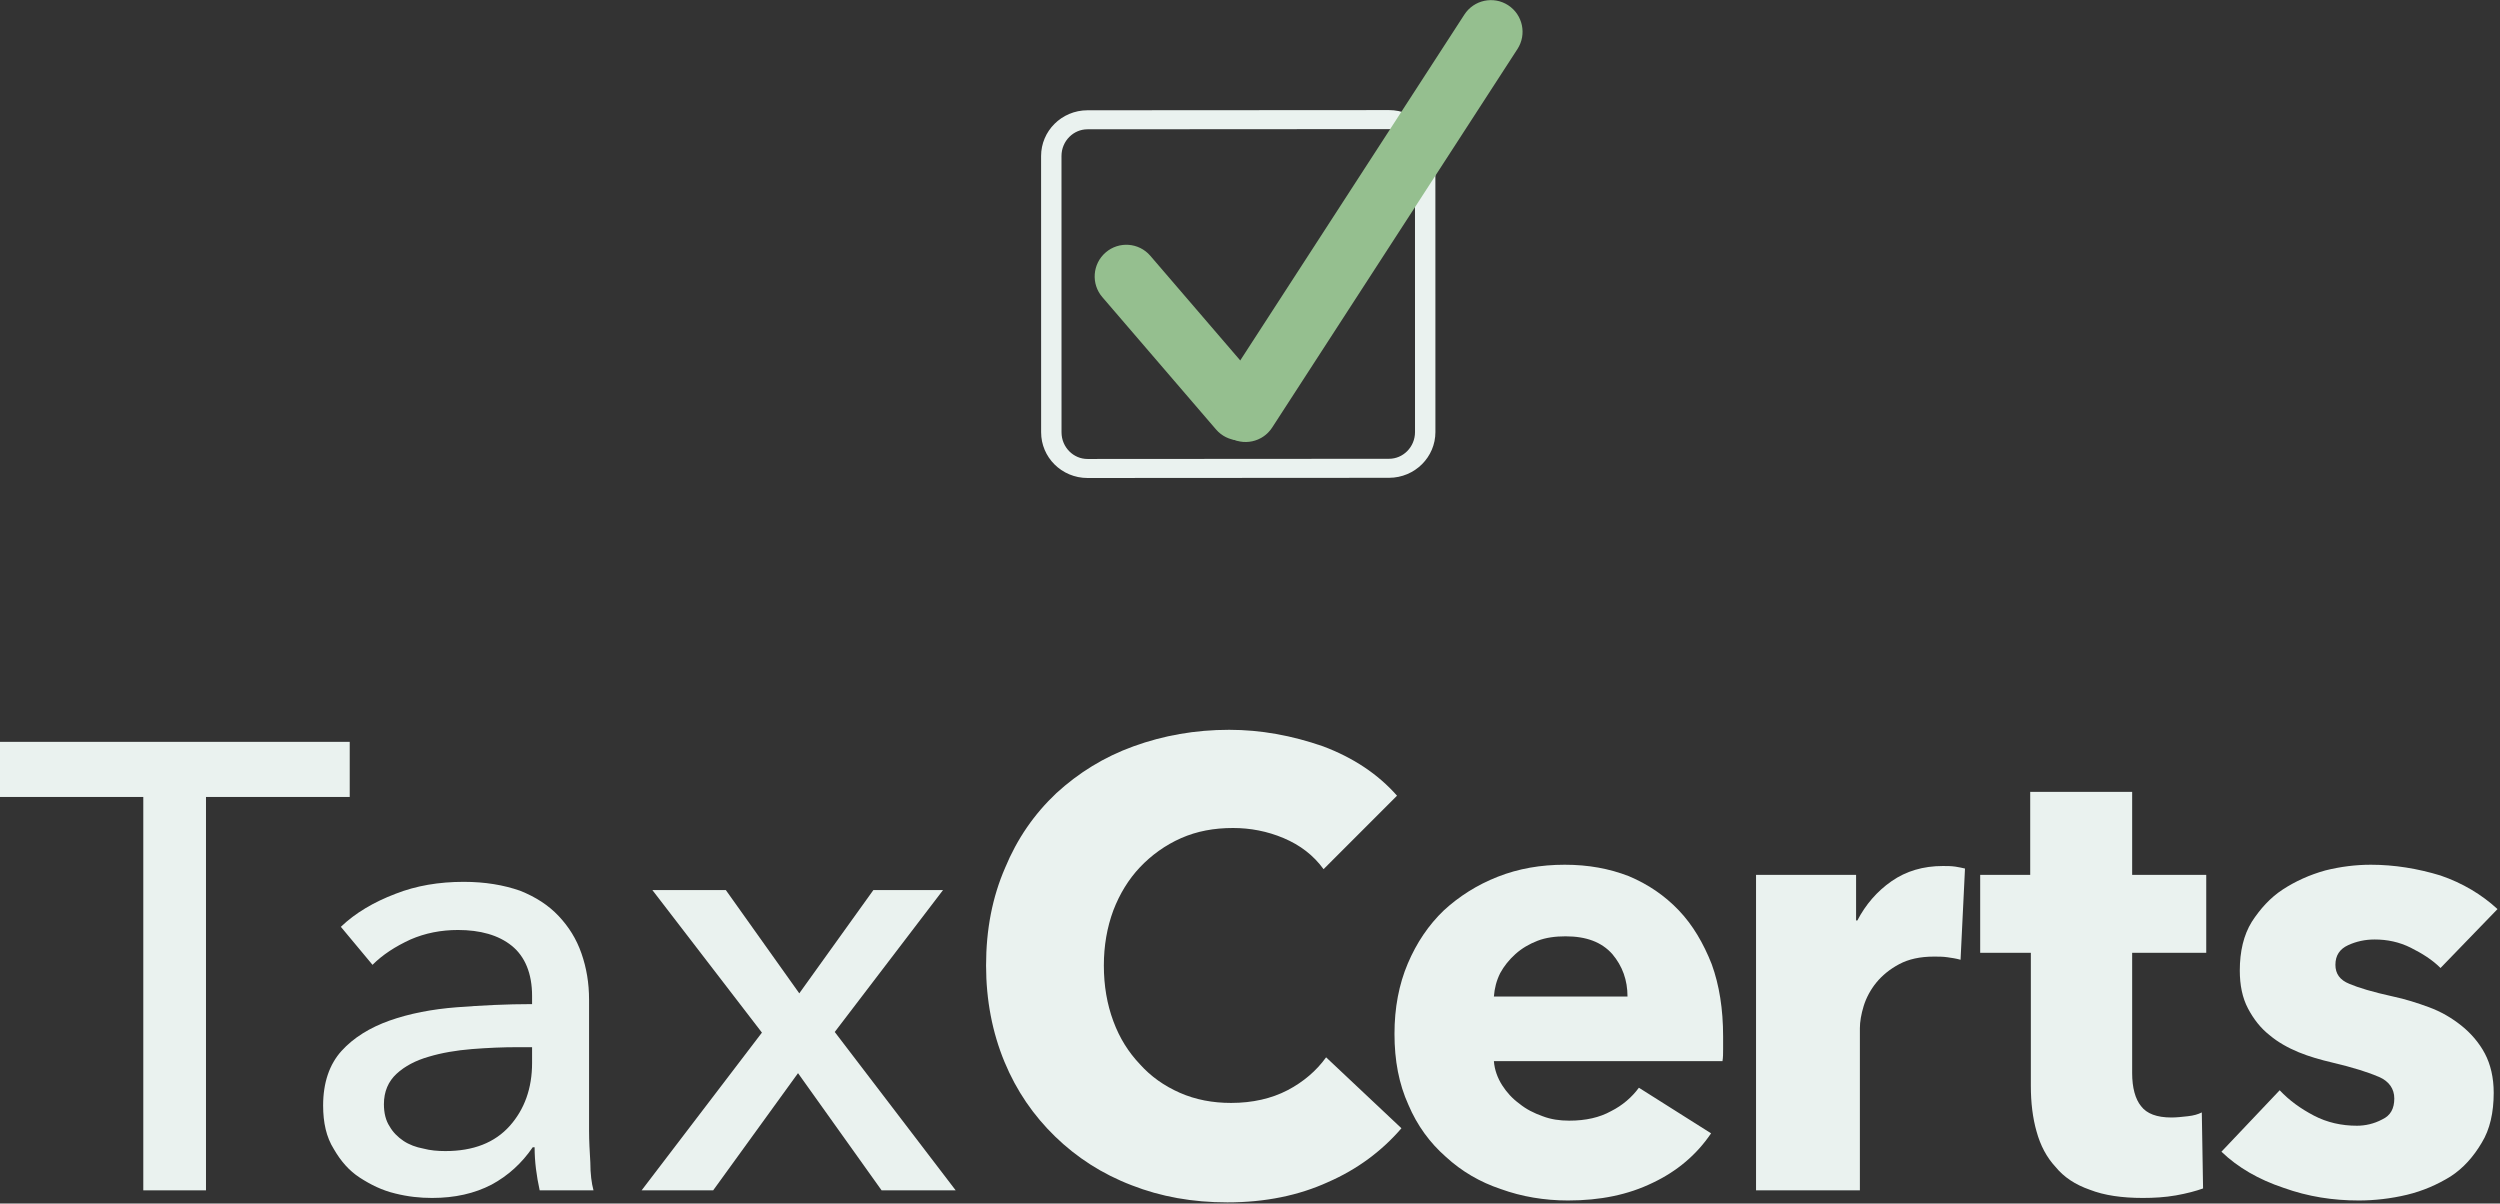
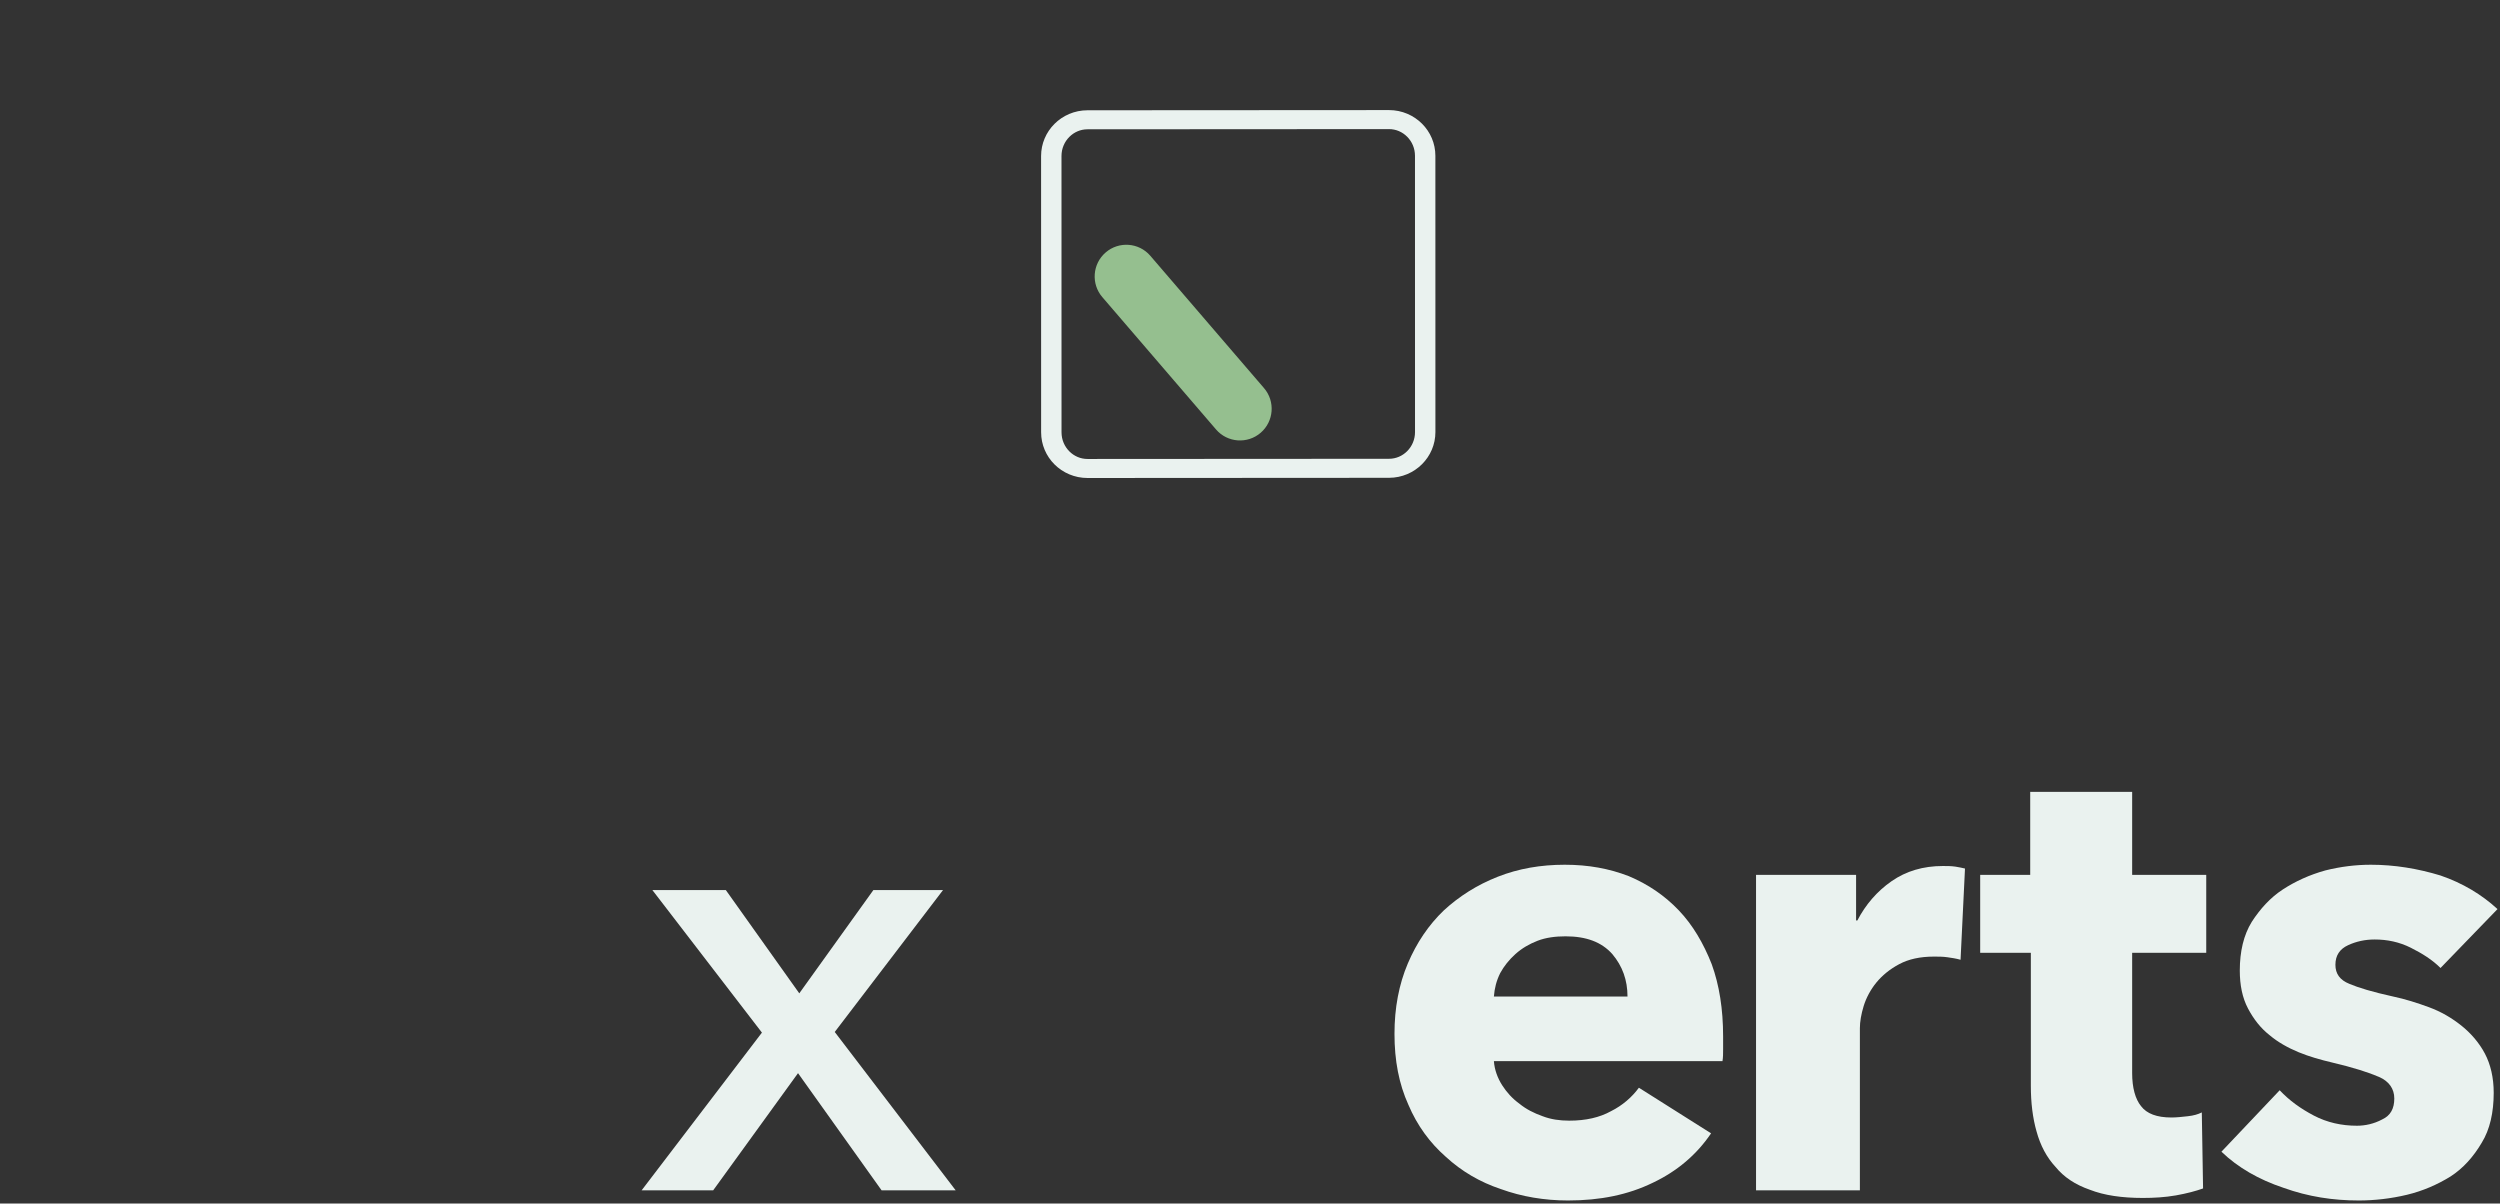
<svg xmlns="http://www.w3.org/2000/svg" width="100%" height="100%" viewBox="0 0 592 285" version="1.1" xml:space="preserve" style="fill-rule:evenodd;clip-rule:evenodd;stroke-linecap:round;stroke-linejoin:round;stroke-miterlimit:1.5;">
  <rect x="0" y="0" width="592" height="285" fill="#333333" stroke="none" />
  <g transform="matrix(1,0,0,1,-2.375,-403.455)">
    <g transform="matrix(0.98,0,0,0.92,-89.198,356.937)">
      <g transform="matrix(1.02,0,0,1.087,-357.35,-297.079)">
        <g>
          <g transform="matrix(150,0,0,150,440.649,601.68)">
-             <path d="M0.334,-0L0.235,-0L0.235,-0.621L0.008,-0.621L0.008,-0.708L0.561,-0.708L0.561,-0.621L0.334,-0.621L0.334,-0Z" style="fill:rgb(234,242,239);fill-rule:nonzero;" />
-           </g>
+             </g>
          <g transform="matrix(150,0,0,150,511.599,601.68)">
-             <path d="M0.376,-0.307C0.376,-0.342 0.365,-0.369 0.344,-0.386C0.323,-0.403 0.294,-0.411 0.259,-0.411C0.232,-0.411 0.207,-0.406 0.184,-0.396C0.16,-0.385 0.14,-0.372 0.124,-0.356L0.074,-0.416C0.097,-0.438 0.126,-0.455 0.16,-0.468C0.193,-0.481 0.229,-0.487 0.268,-0.487C0.302,-0.487 0.331,-0.482 0.357,-0.473C0.382,-0.463 0.402,-0.45 0.418,-0.433C0.434,-0.416 0.446,-0.397 0.454,-0.374C0.462,-0.351 0.466,-0.327 0.466,-0.301L0.466,-0.094C0.466,-0.078 0.467,-0.061 0.468,-0.044C0.468,-0.026 0.47,-0.011 0.473,-0L0.388,-0C0.383,-0.023 0.38,-0.045 0.38,-0.068L0.377,-0.068C0.36,-0.043 0.338,-0.023 0.312,-0.009C0.285,0.005 0.254,0.012 0.218,0.012C0.199,0.012 0.18,0.01 0.16,0.005C0.139,-0 0.121,-0.009 0.104,-0.02C0.087,-0.031 0.074,-0.046 0.063,-0.065C0.051,-0.084 0.046,-0.107 0.046,-0.134C0.046,-0.17 0.056,-0.199 0.075,-0.22C0.094,-0.241 0.12,-0.257 0.151,-0.268C0.182,-0.279 0.218,-0.286 0.257,-0.289C0.296,-0.292 0.336,-0.294 0.376,-0.294L0.376,-0.307ZM0.353,-0.226C0.33,-0.226 0.306,-0.225 0.281,-0.223C0.256,-0.221 0.233,-0.217 0.213,-0.211C0.192,-0.205 0.175,-0.196 0.162,-0.184C0.149,-0.172 0.142,-0.156 0.142,-0.136C0.142,-0.122 0.145,-0.11 0.151,-0.101C0.156,-0.092 0.164,-0.084 0.173,-0.078C0.182,-0.072 0.193,-0.068 0.204,-0.066C0.215,-0.063 0.227,-0.062 0.239,-0.062C0.283,-0.062 0.317,-0.075 0.341,-0.102C0.364,-0.128 0.376,-0.161 0.376,-0.201L0.376,-0.226L0.353,-0.226Z" style="fill:rgb(234,242,239);fill-rule:nonzero;" />
-           </g>
+             </g>
          <g transform="matrix(150,0,0,150,592.899,601.68)">
            <path d="M0.197,-0.249L0.024,-0.474L0.14,-0.474L0.256,-0.311L0.373,-0.474L0.483,-0.474L0.312,-0.25L0.503,-0L0.386,-0L0.254,-0.185L0.12,-0L0.007,-0L0.197,-0.249Z" style="fill:rgb(234,242,239);fill-rule:nonzero;" />
          </g>
          <g transform="matrix(150,0,0,150,669.549,601.68)">
-             <path d="M0.696,-0.098C0.665,-0.062 0.626,-0.033 0.58,-0.013C0.534,0.008 0.481,0.019 0.421,0.019C0.366,0.019 0.316,0.01 0.27,-0.008C0.223,-0.026 0.183,-0.052 0.149,-0.085C0.115,-0.118 0.088,-0.157 0.069,-0.203C0.05,-0.249 0.04,-0.3 0.04,-0.355C0.04,-0.412 0.05,-0.463 0.07,-0.509C0.089,-0.555 0.116,-0.594 0.151,-0.627C0.186,-0.659 0.226,-0.684 0.273,-0.701C0.32,-0.718 0.37,-0.727 0.424,-0.727C0.474,-0.727 0.523,-0.718 0.572,-0.701C0.62,-0.683 0.659,-0.657 0.689,-0.623L0.573,-0.507C0.557,-0.529 0.536,-0.545 0.51,-0.556C0.484,-0.567 0.457,-0.572 0.43,-0.572C0.4,-0.572 0.373,-0.567 0.348,-0.556C0.323,-0.545 0.301,-0.529 0.283,-0.51C0.265,-0.491 0.251,-0.468 0.241,-0.442C0.231,-0.415 0.226,-0.386 0.226,-0.355C0.226,-0.323 0.231,-0.294 0.241,-0.267C0.251,-0.24 0.265,-0.218 0.283,-0.199C0.3,-0.18 0.321,-0.165 0.346,-0.154C0.371,-0.143 0.398,-0.138 0.427,-0.138C0.461,-0.138 0.491,-0.145 0.516,-0.158C0.541,-0.171 0.562,-0.189 0.577,-0.21L0.696,-0.098Z" style="fill:rgb(234,242,239);fill-rule:nonzero;" />
-           </g>
+             </g>
          <g transform="matrix(150,0,0,150,766.449,601.68)">
            <path d="M0.407,-0.306C0.407,-0.332 0.399,-0.354 0.383,-0.373C0.366,-0.392 0.342,-0.401 0.309,-0.401C0.293,-0.401 0.278,-0.399 0.265,-0.394C0.252,-0.389 0.24,-0.382 0.23,-0.373C0.22,-0.364 0.212,-0.354 0.206,-0.343C0.2,-0.331 0.197,-0.319 0.196,-0.306L0.407,-0.306ZM0.558,-0.243L0.558,-0.223C0.558,-0.216 0.558,-0.21 0.557,-0.204L0.196,-0.204C0.197,-0.19 0.202,-0.177 0.209,-0.166C0.216,-0.155 0.225,-0.145 0.236,-0.137C0.247,-0.128 0.259,-0.122 0.273,-0.117C0.286,-0.112 0.3,-0.11 0.315,-0.11C0.341,-0.11 0.363,-0.115 0.381,-0.125C0.399,-0.134 0.414,-0.147 0.425,-0.162L0.539,-0.09C0.516,-0.056 0.485,-0.03 0.447,-0.012C0.408,0.007 0.364,0.016 0.313,0.016C0.276,0.016 0.24,0.01 0.207,-0.002C0.174,-0.013 0.145,-0.03 0.12,-0.053C0.095,-0.075 0.075,-0.102 0.061,-0.135C0.046,-0.168 0.039,-0.205 0.039,-0.247C0.039,-0.288 0.046,-0.325 0.06,-0.358C0.074,-0.391 0.093,-0.419 0.117,-0.442C0.141,-0.464 0.169,-0.482 0.202,-0.495C0.235,-0.508 0.27,-0.514 0.308,-0.514C0.345,-0.514 0.378,-0.508 0.409,-0.496C0.44,-0.483 0.466,-0.465 0.488,-0.442C0.51,-0.419 0.527,-0.39 0.54,-0.357C0.552,-0.324 0.558,-0.286 0.558,-0.243Z" style="fill:rgb(234,242,239);fill-rule:nonzero;" />
          </g>
          <g transform="matrix(150,0,0,150,848.349,601.68)">
            <path d="M0.387,-0.364C0.38,-0.366 0.373,-0.367 0.366,-0.368C0.359,-0.369 0.352,-0.369 0.345,-0.369C0.323,-0.369 0.305,-0.365 0.29,-0.357C0.275,-0.349 0.263,-0.339 0.254,-0.328C0.245,-0.317 0.238,-0.304 0.234,-0.291C0.23,-0.278 0.228,-0.266 0.228,-0.256L0.228,-0L0.064,-0L0.064,-0.498L0.222,-0.498L0.222,-0.426L0.224,-0.426C0.237,-0.451 0.255,-0.472 0.278,-0.488C0.301,-0.504 0.328,-0.512 0.359,-0.512C0.366,-0.512 0.372,-0.512 0.379,-0.511C0.385,-0.51 0.39,-0.509 0.394,-0.508L0.387,-0.364Z" style="fill:rgb(234,242,239);fill-rule:nonzero;" />
          </g>
          <g transform="matrix(150,0,0,150,910.749,601.68)">
            <path d="M0.242,-0.375L0.242,-0.185C0.242,-0.162 0.247,-0.144 0.256,-0.133C0.265,-0.121 0.281,-0.115 0.304,-0.115C0.312,-0.115 0.321,-0.116 0.33,-0.117C0.339,-0.118 0.346,-0.12 0.352,-0.123L0.354,-0.003C0.343,0.001 0.328,0.005 0.311,0.008C0.294,0.011 0.276,0.012 0.259,0.012C0.226,0.012 0.198,0.008 0.175,-0.001C0.152,-0.009 0.134,-0.021 0.121,-0.037C0.107,-0.052 0.097,-0.071 0.091,-0.093C0.085,-0.114 0.082,-0.138 0.082,-0.165L0.082,-0.375L0.002,-0.375L0.002,-0.498L0.081,-0.498L0.081,-0.629L0.242,-0.629L0.242,-0.498L0.359,-0.498L0.359,-0.375L0.242,-0.375Z" style="fill:rgb(234,242,239);fill-rule:nonzero;" />
          </g>
          <g transform="matrix(150,0,0,150,966.549,601.68)">
            <path d="M0.357,-0.351C0.344,-0.364 0.328,-0.374 0.31,-0.383C0.292,-0.392 0.273,-0.396 0.253,-0.396C0.238,-0.396 0.224,-0.393 0.211,-0.387C0.198,-0.381 0.191,-0.371 0.191,-0.356C0.191,-0.342 0.198,-0.332 0.213,-0.326C0.227,-0.32 0.25,-0.313 0.282,-0.306C0.301,-0.302 0.32,-0.296 0.339,-0.289C0.358,-0.282 0.375,-0.272 0.39,-0.26C0.405,-0.248 0.418,-0.233 0.427,-0.216C0.436,-0.199 0.441,-0.178 0.441,-0.154C0.441,-0.123 0.435,-0.096 0.422,-0.075C0.409,-0.053 0.393,-0.035 0.373,-0.022C0.352,-0.009 0.329,0.001 0.304,0.007C0.279,0.013 0.253,0.016 0.228,0.016C0.187,0.016 0.148,0.01 0.109,-0.004C0.07,-0.017 0.037,-0.036 0.011,-0.061L0.103,-0.158C0.118,-0.142 0.136,-0.129 0.157,-0.118C0.178,-0.107 0.201,-0.102 0.225,-0.102C0.238,-0.102 0.252,-0.105 0.265,-0.112C0.278,-0.118 0.284,-0.129 0.284,-0.145C0.284,-0.16 0.276,-0.172 0.26,-0.179C0.244,-0.186 0.219,-0.194 0.185,-0.202C0.168,-0.206 0.15,-0.211 0.133,-0.218C0.116,-0.225 0.1,-0.234 0.087,-0.245C0.073,-0.256 0.062,-0.27 0.053,-0.287C0.044,-0.304 0.04,-0.324 0.04,-0.347C0.04,-0.377 0.046,-0.403 0.059,-0.424C0.072,-0.444 0.088,-0.462 0.108,-0.475C0.128,-0.488 0.15,-0.498 0.175,-0.505C0.199,-0.511 0.223,-0.514 0.247,-0.514C0.284,-0.514 0.321,-0.508 0.357,-0.497C0.392,-0.485 0.422,-0.467 0.447,-0.444L0.357,-0.351Z" style="fill:rgb(234,242,239);fill-rule:nonzero;" />
          </g>
        </g>
      </g>
    </g>
    <g transform="matrix(0.98,0,0,0.92,-89.198,356.937)">
      <g transform="matrix(0.076,-1.084,1.133,0.09,-1190.73,1909.07)">
        <g transform="matrix(0.072,0.86,-0.893,0.06,1856.1,929.427)">
          <path d="M443.358,113.252C443.358,107.969 439.359,103.679 434.432,103.679L360.082,103.679C355.156,103.679 351.156,107.969 351.156,113.252L351.156,186.309C351.156,191.592 355.156,195.882 360.082,195.882L434.432,195.882C439.359,195.882 443.358,191.592 443.358,186.309L443.358,113.252Z" style="fill:none;stroke:rgb(234,242,239);stroke-width:5.03px;" />
        </g>
        <g transform="matrix(-0.707,-0.635,0.511,-0.458,2178.61,2977.51)">
          <path d="M1665,1403.38C1665,1397.65 1661.64,1393 1657.5,1393C1653.36,1393 1650,1397.65 1650,1403.38L1650,1460.62C1650,1466.35 1653.36,1471 1657.5,1471C1661.64,1471 1665,1466.35 1665,1460.62L1665,1403.38Z" style="fill:rgb(149,191,143);" />
        </g>
        <g transform="matrix(0.48,-0.787,1.37,0.673,-986.97,1647.19)">
-           <path d="M1665,1397.8C1665,1395.15 1661.64,1393 1657.5,1393C1653.36,1393 1650,1395.15 1650,1397.8L1650,1466.2C1650,1468.85 1653.36,1471 1657.5,1471C1661.64,1471 1665,1468.85 1665,1466.2L1665,1397.8Z" style="fill:rgb(149,191,143);" />
-         </g>
+           </g>
      </g>
    </g>
  </g>
</svg>